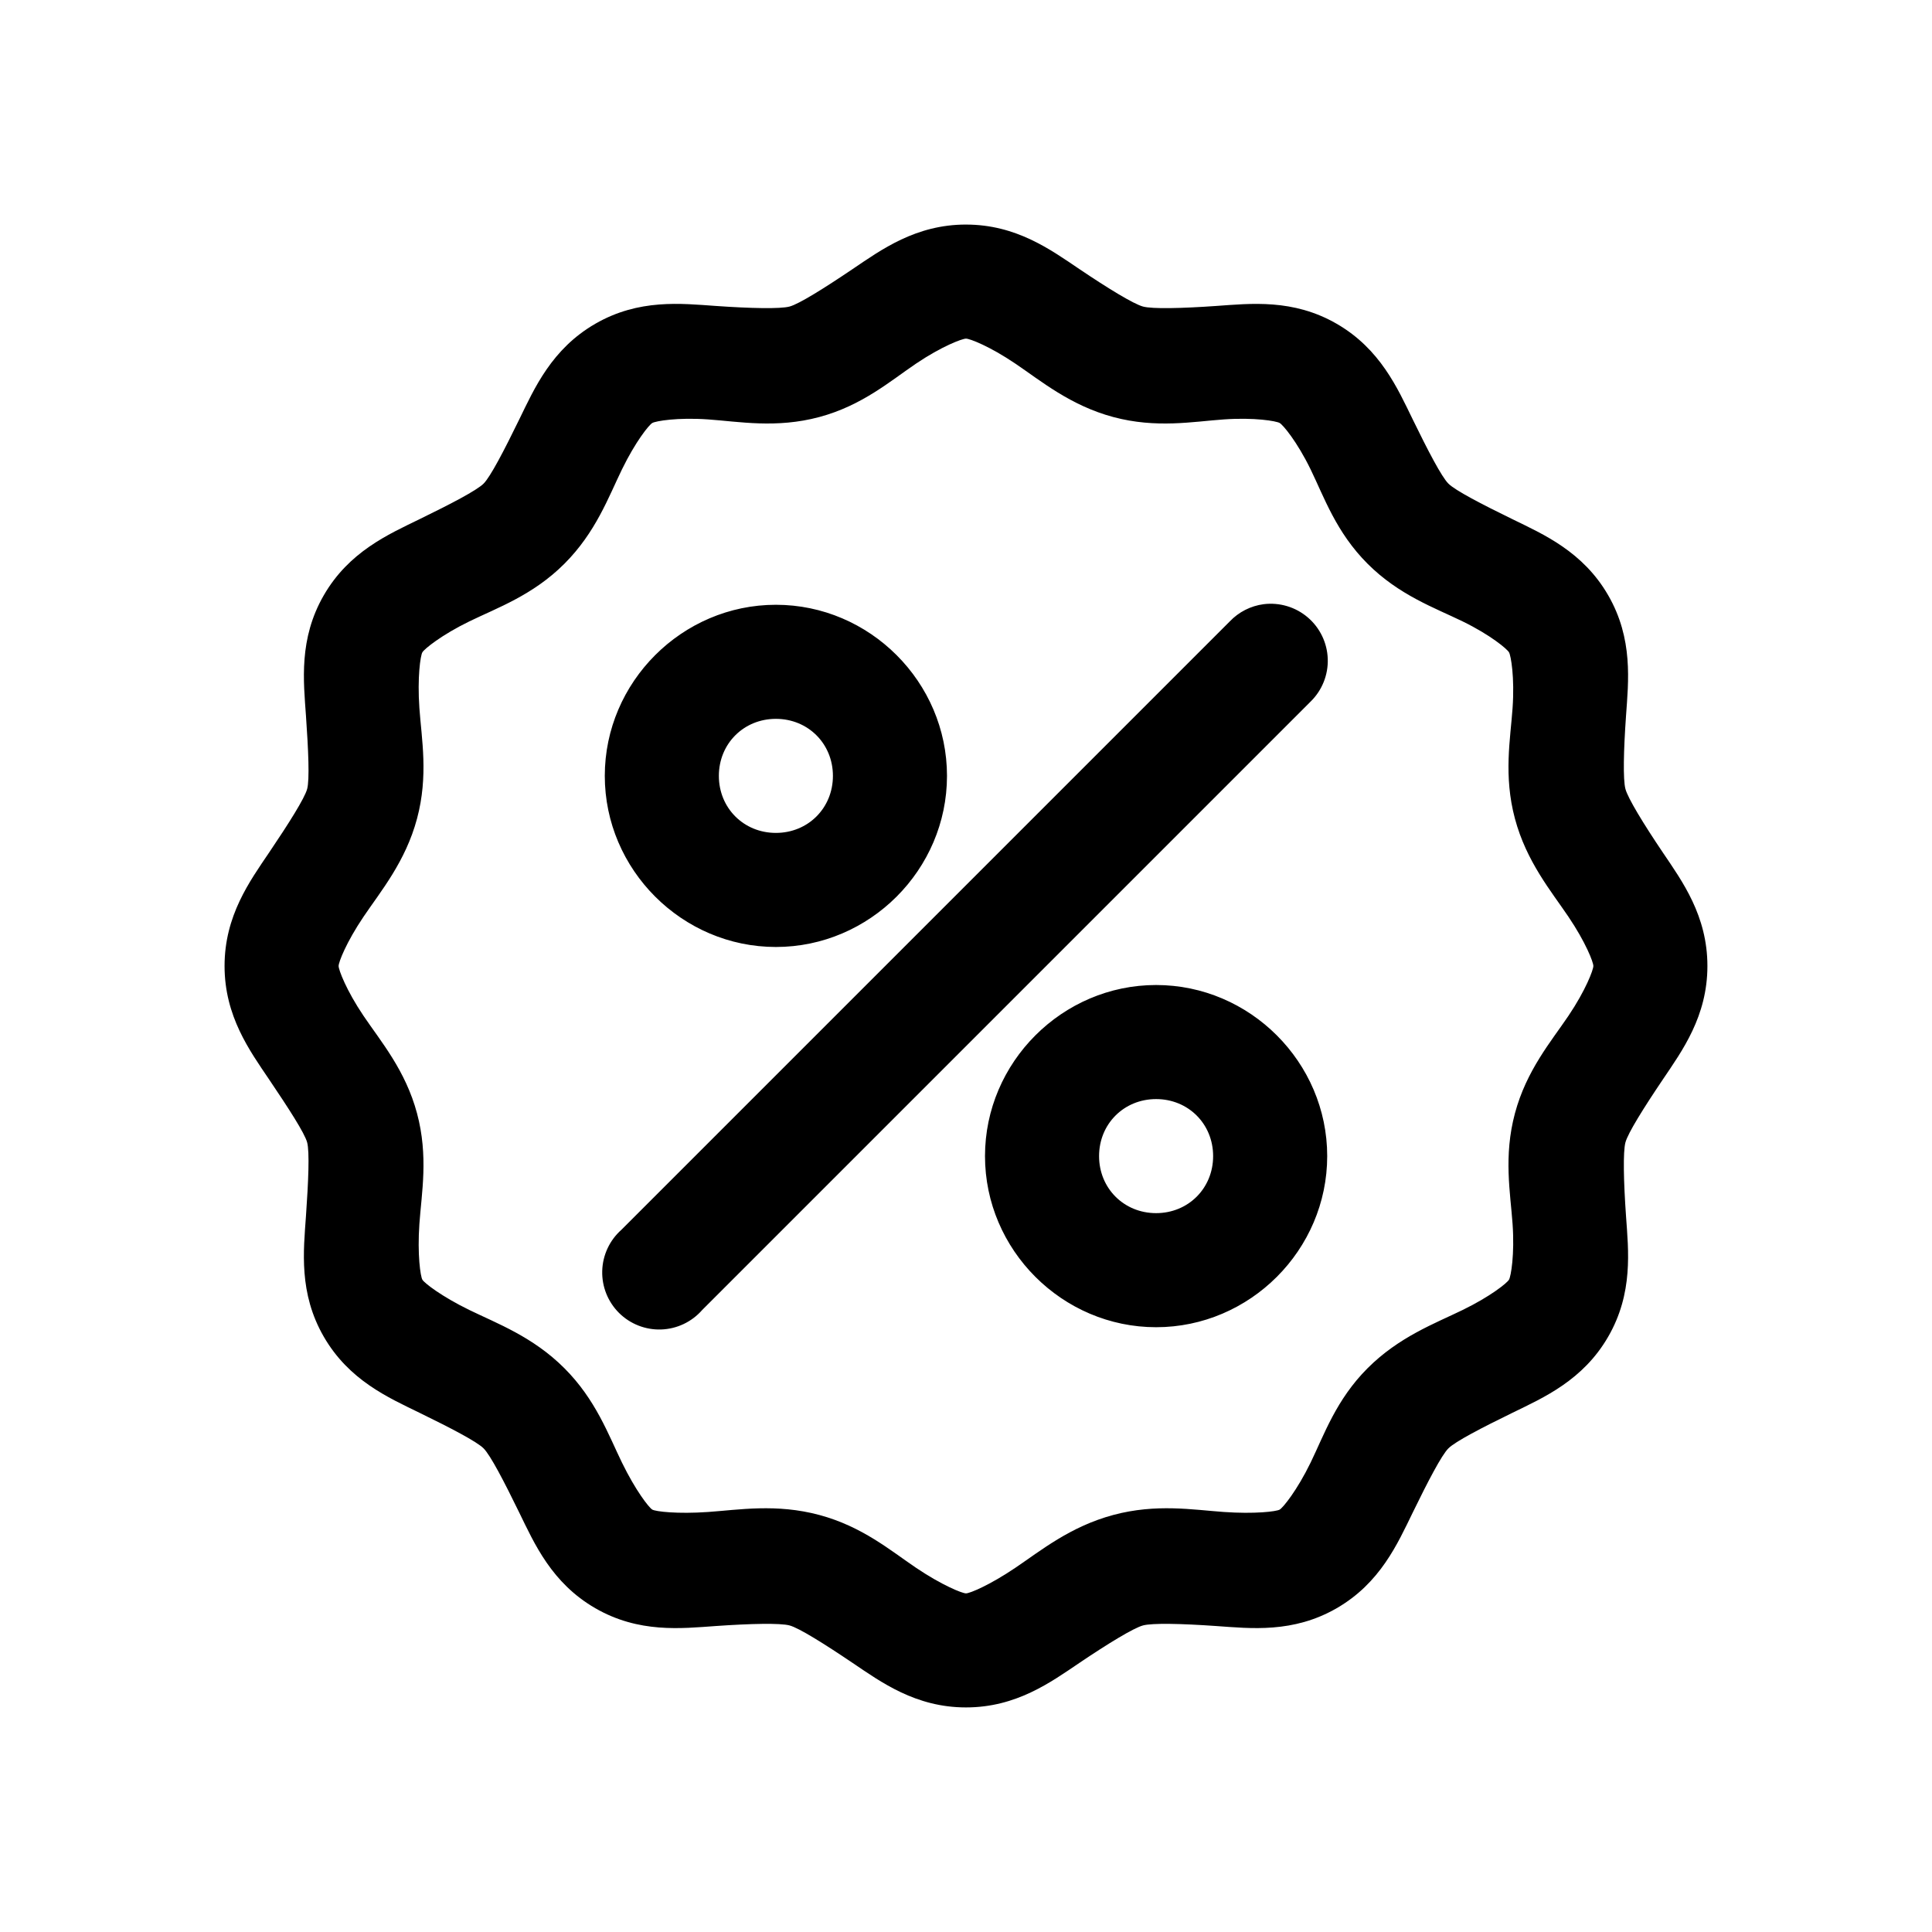
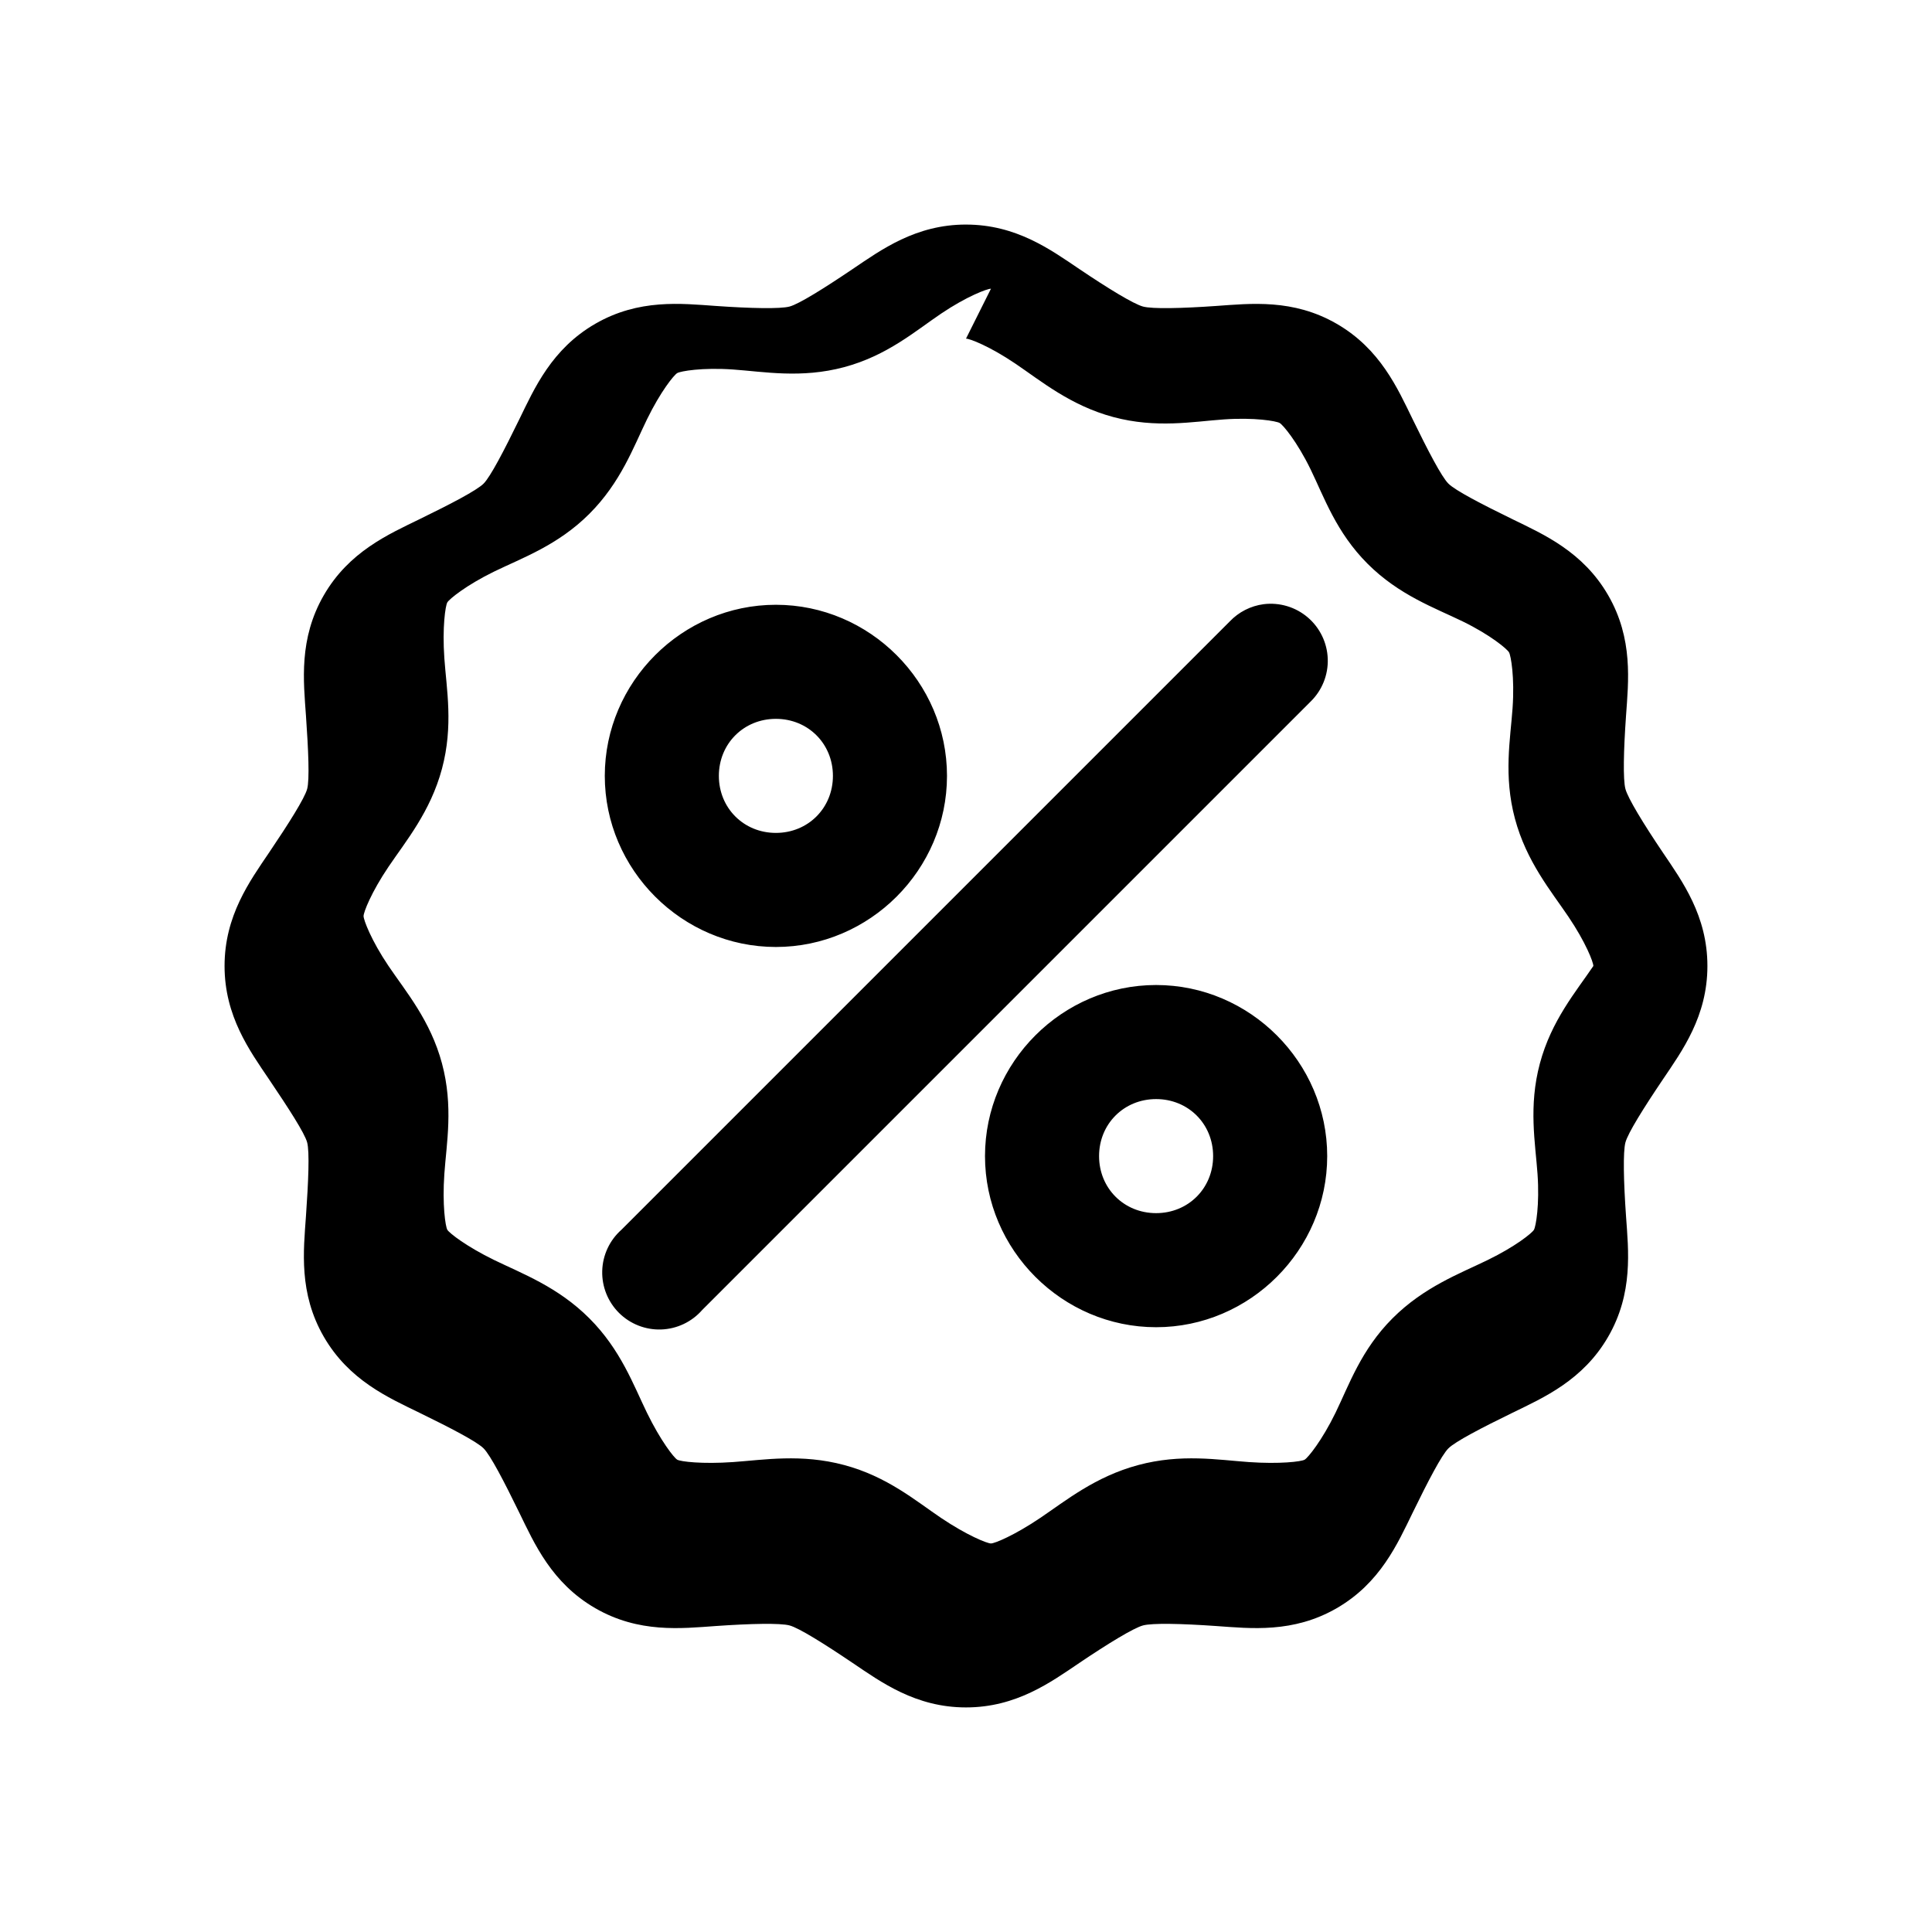
<svg xmlns="http://www.w3.org/2000/svg" fill="#000000" width="800px" height="800px" version="1.1" viewBox="144 144 512 512">
-   <path d="m400 203.51c-13.34 0-22.473 6.68-30.07 11.809-7.598 5.129-14.211 9.254-16.688 9.918-2.477 0.664-10.379 0.484-19.523-0.156s-20.406-1.949-31.961 4.723c-11.555 6.672-16.137 17.109-20.152 25.348-4.016 8.238-7.633 15.191-9.445 17.004s-8.766 5.43-17.004 9.445c-8.238 4.016-18.676 8.598-25.348 20.152-6.672 11.555-5.363 22.816-4.723 31.961 0.641 9.145 0.977 16.891 0.316 19.363-0.664 2.477-4.949 9.25-10.078 16.848-5.133 7.598-11.812 16.73-11.812 30.074s6.68 22.473 11.809 30.07c5.129 7.598 9.414 14.211 10.078 16.688 0.664 2.477 0.328 10.379-0.316 19.523-0.641 9.145-1.949 20.406 4.723 31.961 6.672 11.555 17.109 16.137 25.348 20.152 8.238 4.016 15.191 7.633 17.004 9.445s5.43 8.766 9.445 17.004c4.016 8.238 8.598 18.676 20.152 25.348 11.555 6.672 22.816 5.367 31.961 4.723 9.145-0.641 17.047-0.82 19.523-0.156 2.477 0.664 9.09 4.793 16.688 9.918 7.598 5.129 16.73 11.809 30.07 11.809 13.344 0 22.473-6.68 30.07-11.809 7.598-5.129 14.371-9.254 16.848-9.918 2.477-0.664 10.223-0.484 19.363 0.156 9.145 0.641 20.406 1.949 31.961-4.723 11.555-6.672 16.137-17.109 20.152-25.348s7.633-15.191 9.445-17.004 8.766-5.43 17.004-9.445c8.238-4.016 18.676-8.598 25.348-20.152 6.672-11.555 5.367-22.816 4.723-31.961-0.641-9.145-0.82-17.047-0.156-19.523 0.664-2.477 4.793-9.09 9.918-16.688 5.125-7.598 11.809-16.73 11.809-30.07 0-13.344-6.68-22.473-11.809-30.07-5.129-7.598-9.254-14.371-9.918-16.848-0.664-2.477-0.488-10.223 0.156-19.363 0.641-9.145 1.945-20.406-4.723-31.961-6.672-11.555-17.109-16.137-25.348-20.152-8.238-4.016-15.191-7.633-17.004-9.445s-5.43-8.766-9.445-17.004-8.598-18.676-20.152-25.348c-11.555-6.672-22.816-5.363-31.961-4.723-9.145 0.641-16.891 0.82-19.363 0.156-2.477-0.664-9.25-4.793-16.848-9.918-7.598-5.129-16.727-11.809-30.07-11.809zm0 30.23c1.023 0 6.277 2.031 13.066 6.613 6.789 4.582 14.578 11.113 25.977 14.168 11.398 3.055 21.113 1.203 29.285 0.629 8.172-0.574 13.914 0.434 14.801 0.945 0.887 0.512 4.598 4.918 8.188 12.281 3.59 7.363 6.769 16.688 15.113 25.031s17.828 11.684 25.191 15.273c7.363 3.59 11.77 7.301 12.281 8.188 0.512 0.887 1.52 6.629 0.945 14.801-0.574 8.172-2.426 17.883 0.629 29.285 3.055 11.398 9.586 19.188 14.168 25.977 4.582 6.789 6.613 12.043 6.613 13.066s-2.031 6.434-6.613 13.227c-4.582 6.789-11.113 14.422-14.168 25.82-3.055 11.398-1.203 21.113-0.629 29.285 0.574 8.172-0.434 13.914-0.945 14.801-0.512 0.887-4.918 4.441-12.281 8.027-7.363 3.59-16.844 7.086-25.191 15.43-8.344 8.344-11.527 17.668-15.113 25.035-3.59 7.363-7.301 11.926-8.188 12.438-0.887 0.512-6.629 1.203-14.801 0.629-8.172-0.574-17.883-2.266-29.285 0.789-11.398 3.055-19.188 9.43-25.977 14.012-6.789 4.582-12.043 6.769-13.066 6.769s-6.434-2.188-13.227-6.769c-6.789-4.582-14.262-10.957-25.664-14.012-11.398-3.055-21.27-1.359-29.441-0.789-8.172 0.574-13.914-0.117-14.801-0.629-0.887-0.512-4.441-5.074-8.031-12.438-3.59-7.363-6.926-16.688-15.273-25.035-8.344-8.344-17.828-11.84-25.191-15.43-7.363-3.59-11.926-7.144-12.438-8.027-0.512-0.887-1.359-6.629-0.789-14.801 0.574-8.172 2.426-17.883-0.629-29.285-3.055-11.398-9.586-19.031-14.168-25.82-4.582-6.789-6.613-12.203-6.613-13.227s2.031-6.277 6.613-13.066c4.582-6.789 11.113-14.578 14.168-25.977 3.055-11.398 1.203-21.113 0.629-29.285s0.273-13.914 0.789-14.801c0.512-0.887 5.074-4.598 12.438-8.188 7.363-3.59 16.844-6.926 25.191-15.273 8.344-8.344 11.684-17.668 15.273-25.031 3.59-7.363 7.144-11.77 8.031-12.281 0.887-0.512 6.629-1.52 14.801-0.945 8.172 0.574 18.043 2.426 29.441-0.629 11.398-3.055 18.871-9.586 25.664-14.168 6.789-4.582 12.203-6.613 13.227-6.613zm78.879 70.375h-0.004c-3.426 0.453-6.59 2.062-8.973 4.566l-161.22 161.22c-3.125 2.769-4.969 6.711-5.086 10.887-0.117 4.176 1.496 8.211 4.461 11.156 2.965 2.941 7.016 4.527 11.188 4.379 4.176-0.152 8.102-2.019 10.848-5.168l161.22-161.22c3.043-2.965 4.699-7.078 4.555-11.324-0.141-4.246-2.062-8.238-5.297-10.996-3.234-2.758-7.477-4.027-11.695-3.5zm-129.26 0.156c-24.863 0-45.344 20.48-45.344 45.344 0 24.863 20.48 45.344 45.344 45.344 24.863 0 45.344-20.48 45.344-45.344 0-24.863-20.48-45.344-45.344-45.344zm0 30.23c8.527 0 15.113 6.59 15.113 15.113 0 8.527-6.59 15.113-15.113 15.113-8.527 0-15.113-6.59-15.113-15.113 0-8.527 6.59-15.113 15.113-15.113zm100.76 70.535c-24.863 0-45.344 20.48-45.344 45.344 0 24.863 20.48 45.344 45.344 45.344 24.863 0 45.344-20.48 45.344-45.344 0-24.863-20.48-45.344-45.344-45.344zm0 30.23c8.527 0 15.113 6.586 15.113 15.113 0 8.527-6.59 15.113-15.113 15.113-8.527 0-15.113-6.59-15.113-15.113 0-8.527 6.59-15.113 15.113-15.113z" />
+   <path d="m400 203.51c-13.34 0-22.473 6.68-30.07 11.809-7.598 5.129-14.211 9.254-16.688 9.918-2.477 0.664-10.379 0.484-19.523-0.156s-20.406-1.949-31.961 4.723c-11.555 6.672-16.137 17.109-20.152 25.348-4.016 8.238-7.633 15.191-9.445 17.004s-8.766 5.43-17.004 9.445c-8.238 4.016-18.676 8.598-25.348 20.152-6.672 11.555-5.363 22.816-4.723 31.961 0.641 9.145 0.977 16.891 0.316 19.363-0.664 2.477-4.949 9.25-10.078 16.848-5.133 7.598-11.812 16.73-11.812 30.074s6.68 22.473 11.809 30.07c5.129 7.598 9.414 14.211 10.078 16.688 0.664 2.477 0.328 10.379-0.316 19.523-0.641 9.145-1.949 20.406 4.723 31.961 6.672 11.555 17.109 16.137 25.348 20.152 8.238 4.016 15.191 7.633 17.004 9.445s5.43 8.766 9.445 17.004c4.016 8.238 8.598 18.676 20.152 25.348 11.555 6.672 22.816 5.367 31.961 4.723 9.145-0.641 17.047-0.82 19.523-0.156 2.477 0.664 9.09 4.793 16.688 9.918 7.598 5.129 16.73 11.809 30.07 11.809 13.344 0 22.473-6.68 30.07-11.809 7.598-5.129 14.371-9.254 16.848-9.918 2.477-0.664 10.223-0.484 19.363 0.156 9.145 0.641 20.406 1.949 31.961-4.723 11.555-6.672 16.137-17.109 20.152-25.348s7.633-15.191 9.445-17.004 8.766-5.43 17.004-9.445c8.238-4.016 18.676-8.598 25.348-20.152 6.672-11.555 5.367-22.816 4.723-31.961-0.641-9.145-0.82-17.047-0.156-19.523 0.664-2.477 4.793-9.09 9.918-16.688 5.125-7.598 11.809-16.73 11.809-30.07 0-13.344-6.68-22.473-11.809-30.07-5.129-7.598-9.254-14.371-9.918-16.848-0.664-2.477-0.488-10.223 0.156-19.363 0.641-9.145 1.945-20.406-4.723-31.961-6.672-11.555-17.109-16.137-25.348-20.152-8.238-4.016-15.191-7.633-17.004-9.445s-5.43-8.766-9.445-17.004-8.598-18.676-20.152-25.348c-11.555-6.672-22.816-5.363-31.961-4.723-9.145 0.641-16.891 0.82-19.363 0.156-2.477-0.664-9.25-4.793-16.848-9.918-7.598-5.129-16.727-11.809-30.07-11.809zm0 30.23c1.023 0 6.277 2.031 13.066 6.613 6.789 4.582 14.578 11.113 25.977 14.168 11.398 3.055 21.113 1.203 29.285 0.629 8.172-0.574 13.914 0.434 14.801 0.945 0.887 0.512 4.598 4.918 8.188 12.281 3.59 7.363 6.769 16.688 15.113 25.031s17.828 11.684 25.191 15.273c7.363 3.59 11.77 7.301 12.281 8.188 0.512 0.887 1.52 6.629 0.945 14.801-0.574 8.172-2.426 17.883 0.629 29.285 3.055 11.398 9.586 19.188 14.168 25.977 4.582 6.789 6.613 12.043 6.613 13.066c-4.582 6.789-11.113 14.422-14.168 25.82-3.055 11.398-1.203 21.113-0.629 29.285 0.574 8.172-0.434 13.914-0.945 14.801-0.512 0.887-4.918 4.441-12.281 8.027-7.363 3.59-16.844 7.086-25.191 15.43-8.344 8.344-11.527 17.668-15.113 25.035-3.59 7.363-7.301 11.926-8.188 12.438-0.887 0.512-6.629 1.203-14.801 0.629-8.172-0.574-17.883-2.266-29.285 0.789-11.398 3.055-19.188 9.43-25.977 14.012-6.789 4.582-12.043 6.769-13.066 6.769s-6.434-2.188-13.227-6.769c-6.789-4.582-14.262-10.957-25.664-14.012-11.398-3.055-21.27-1.359-29.441-0.789-8.172 0.574-13.914-0.117-14.801-0.629-0.887-0.512-4.441-5.074-8.031-12.438-3.59-7.363-6.926-16.688-15.273-25.035-8.344-8.344-17.828-11.84-25.191-15.43-7.363-3.59-11.926-7.144-12.438-8.027-0.512-0.887-1.359-6.629-0.789-14.801 0.574-8.172 2.426-17.883-0.629-29.285-3.055-11.398-9.586-19.031-14.168-25.82-4.582-6.789-6.613-12.203-6.613-13.227s2.031-6.277 6.613-13.066c4.582-6.789 11.113-14.578 14.168-25.977 3.055-11.398 1.203-21.113 0.629-29.285s0.273-13.914 0.789-14.801c0.512-0.887 5.074-4.598 12.438-8.188 7.363-3.59 16.844-6.926 25.191-15.273 8.344-8.344 11.684-17.668 15.273-25.031 3.59-7.363 7.144-11.77 8.031-12.281 0.887-0.512 6.629-1.52 14.801-0.945 8.172 0.574 18.043 2.426 29.441-0.629 11.398-3.055 18.871-9.586 25.664-14.168 6.789-4.582 12.203-6.613 13.227-6.613zm78.879 70.375h-0.004c-3.426 0.453-6.59 2.062-8.973 4.566l-161.22 161.22c-3.125 2.769-4.969 6.711-5.086 10.887-0.117 4.176 1.496 8.211 4.461 11.156 2.965 2.941 7.016 4.527 11.188 4.379 4.176-0.152 8.102-2.019 10.848-5.168l161.22-161.22c3.043-2.965 4.699-7.078 4.555-11.324-0.141-4.246-2.062-8.238-5.297-10.996-3.234-2.758-7.477-4.027-11.695-3.5zm-129.26 0.156c-24.863 0-45.344 20.48-45.344 45.344 0 24.863 20.48 45.344 45.344 45.344 24.863 0 45.344-20.48 45.344-45.344 0-24.863-20.48-45.344-45.344-45.344zm0 30.23c8.527 0 15.113 6.59 15.113 15.113 0 8.527-6.59 15.113-15.113 15.113-8.527 0-15.113-6.59-15.113-15.113 0-8.527 6.59-15.113 15.113-15.113zm100.76 70.535c-24.863 0-45.344 20.48-45.344 45.344 0 24.863 20.48 45.344 45.344 45.344 24.863 0 45.344-20.48 45.344-45.344 0-24.863-20.48-45.344-45.344-45.344zm0 30.23c8.527 0 15.113 6.586 15.113 15.113 0 8.527-6.59 15.113-15.113 15.113-8.527 0-15.113-6.59-15.113-15.113 0-8.527 6.59-15.113 15.113-15.113z" />
</svg>